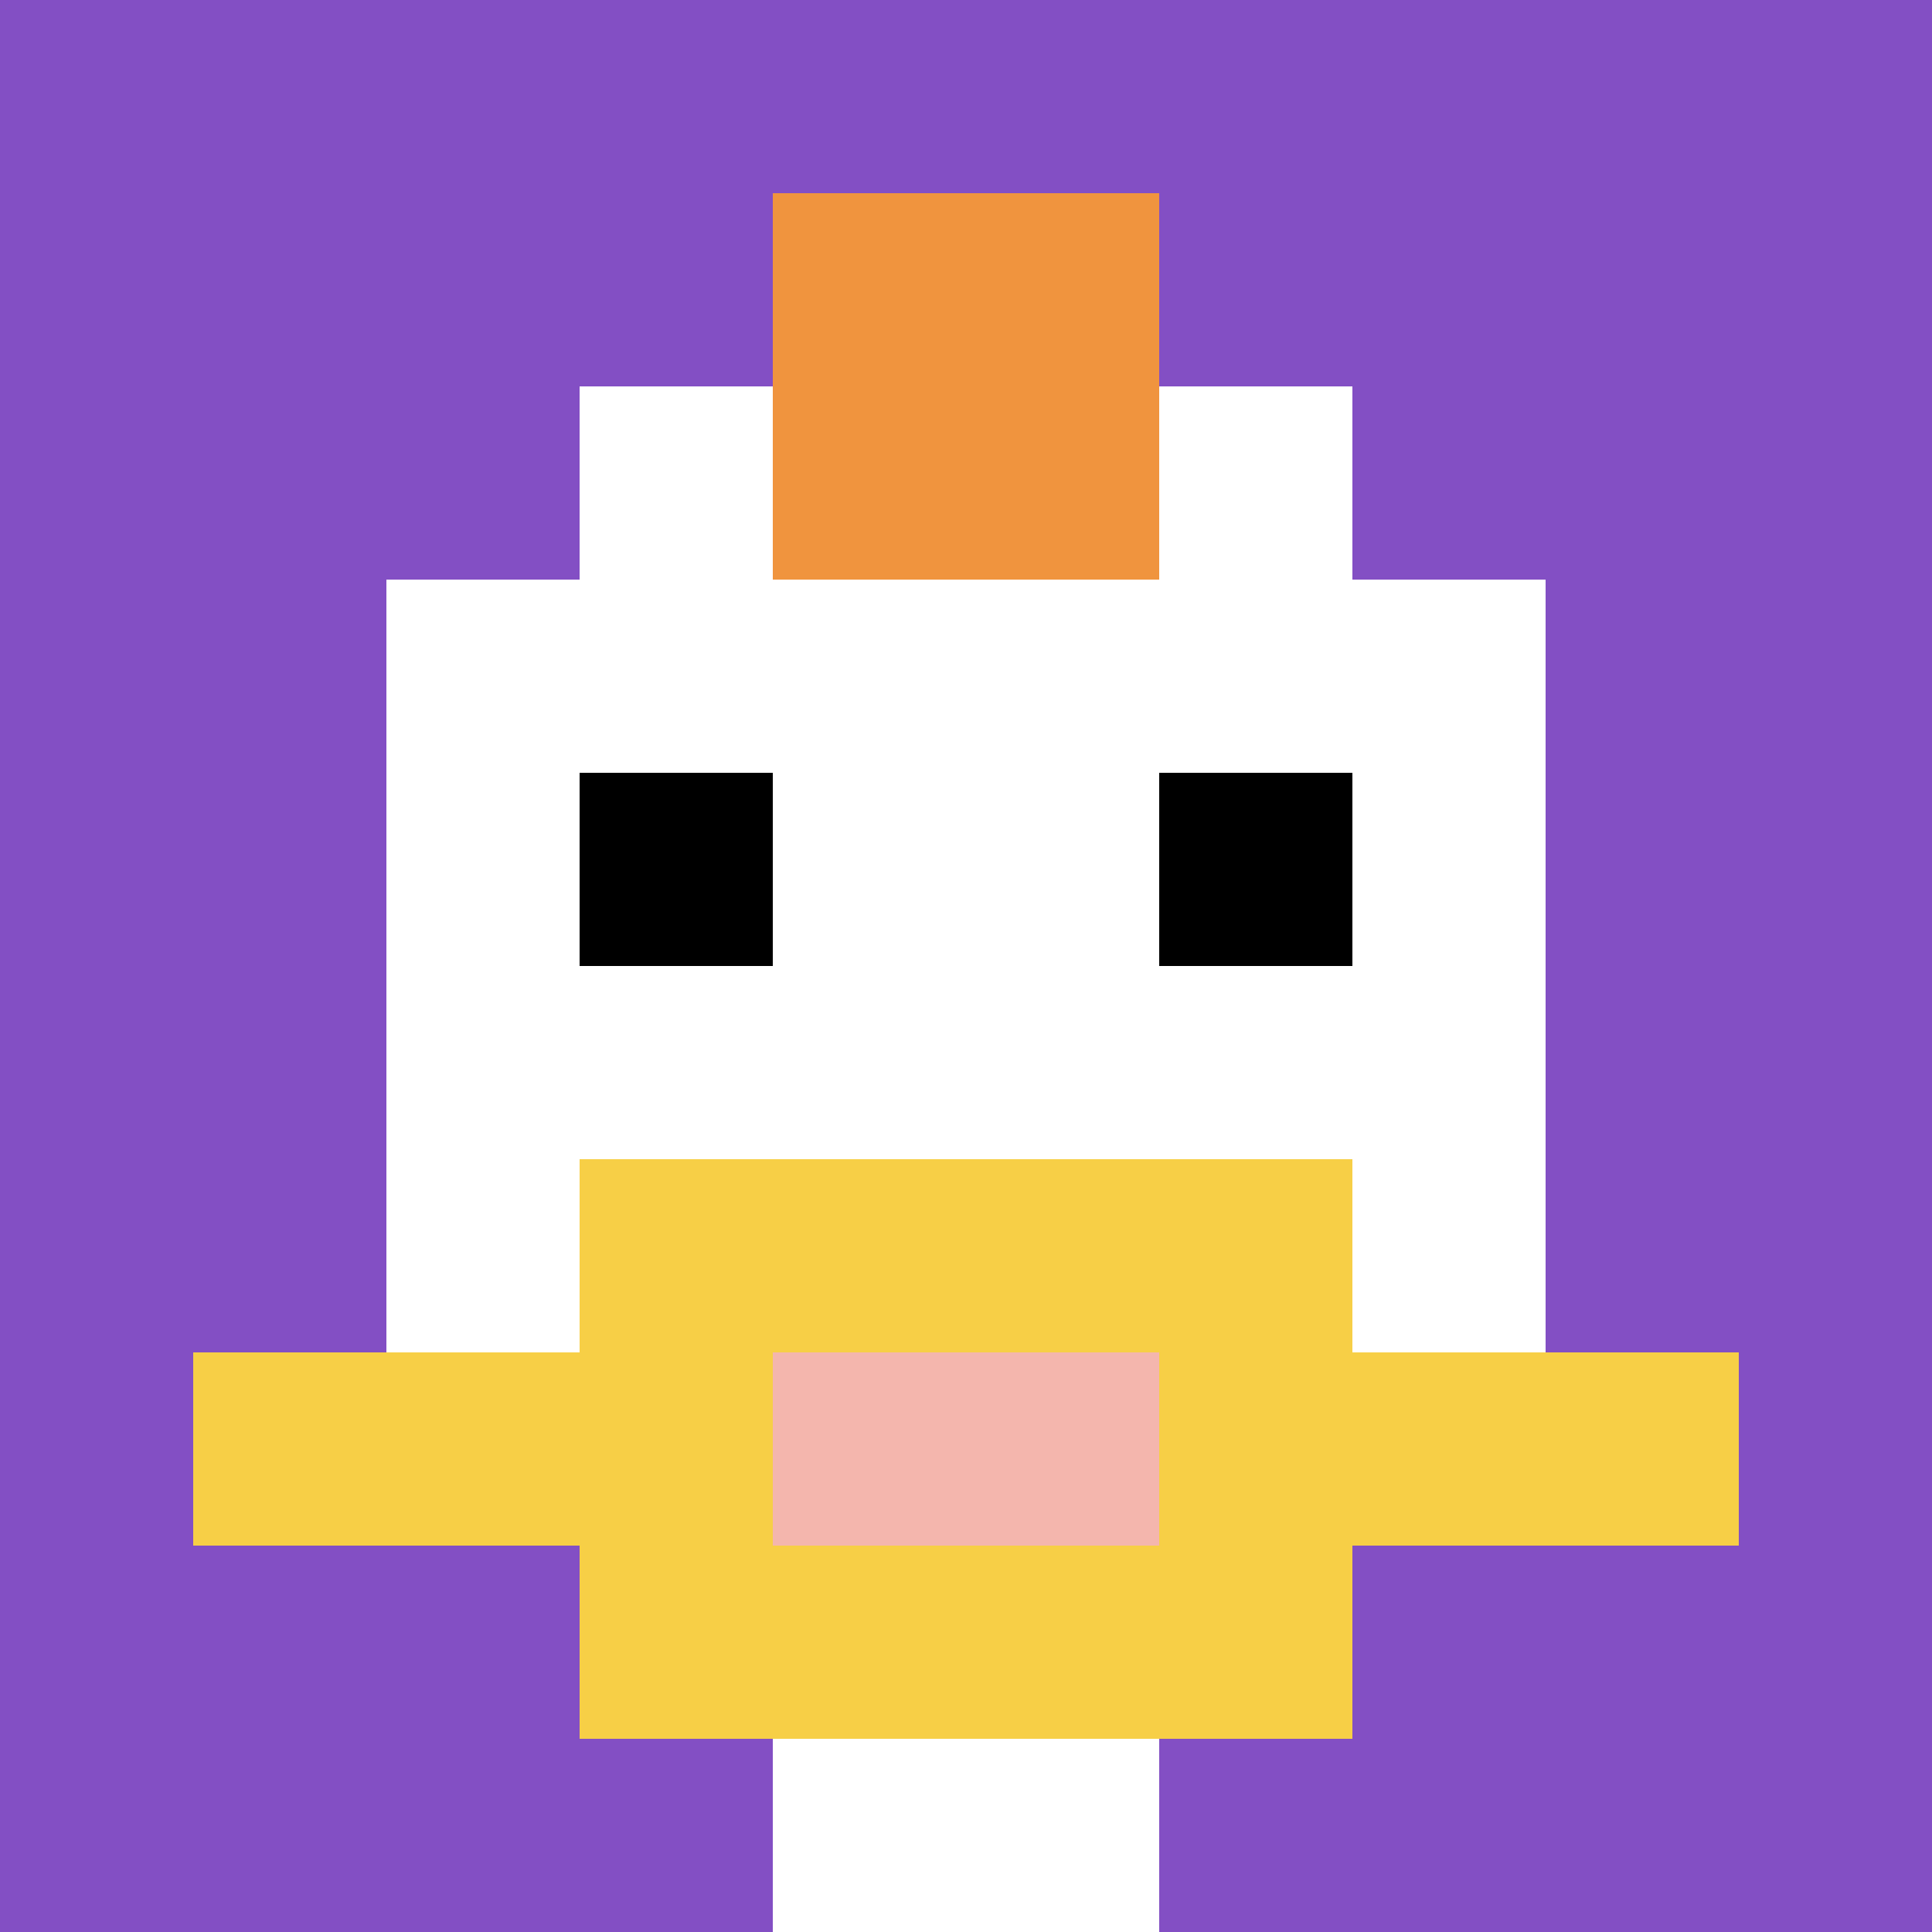
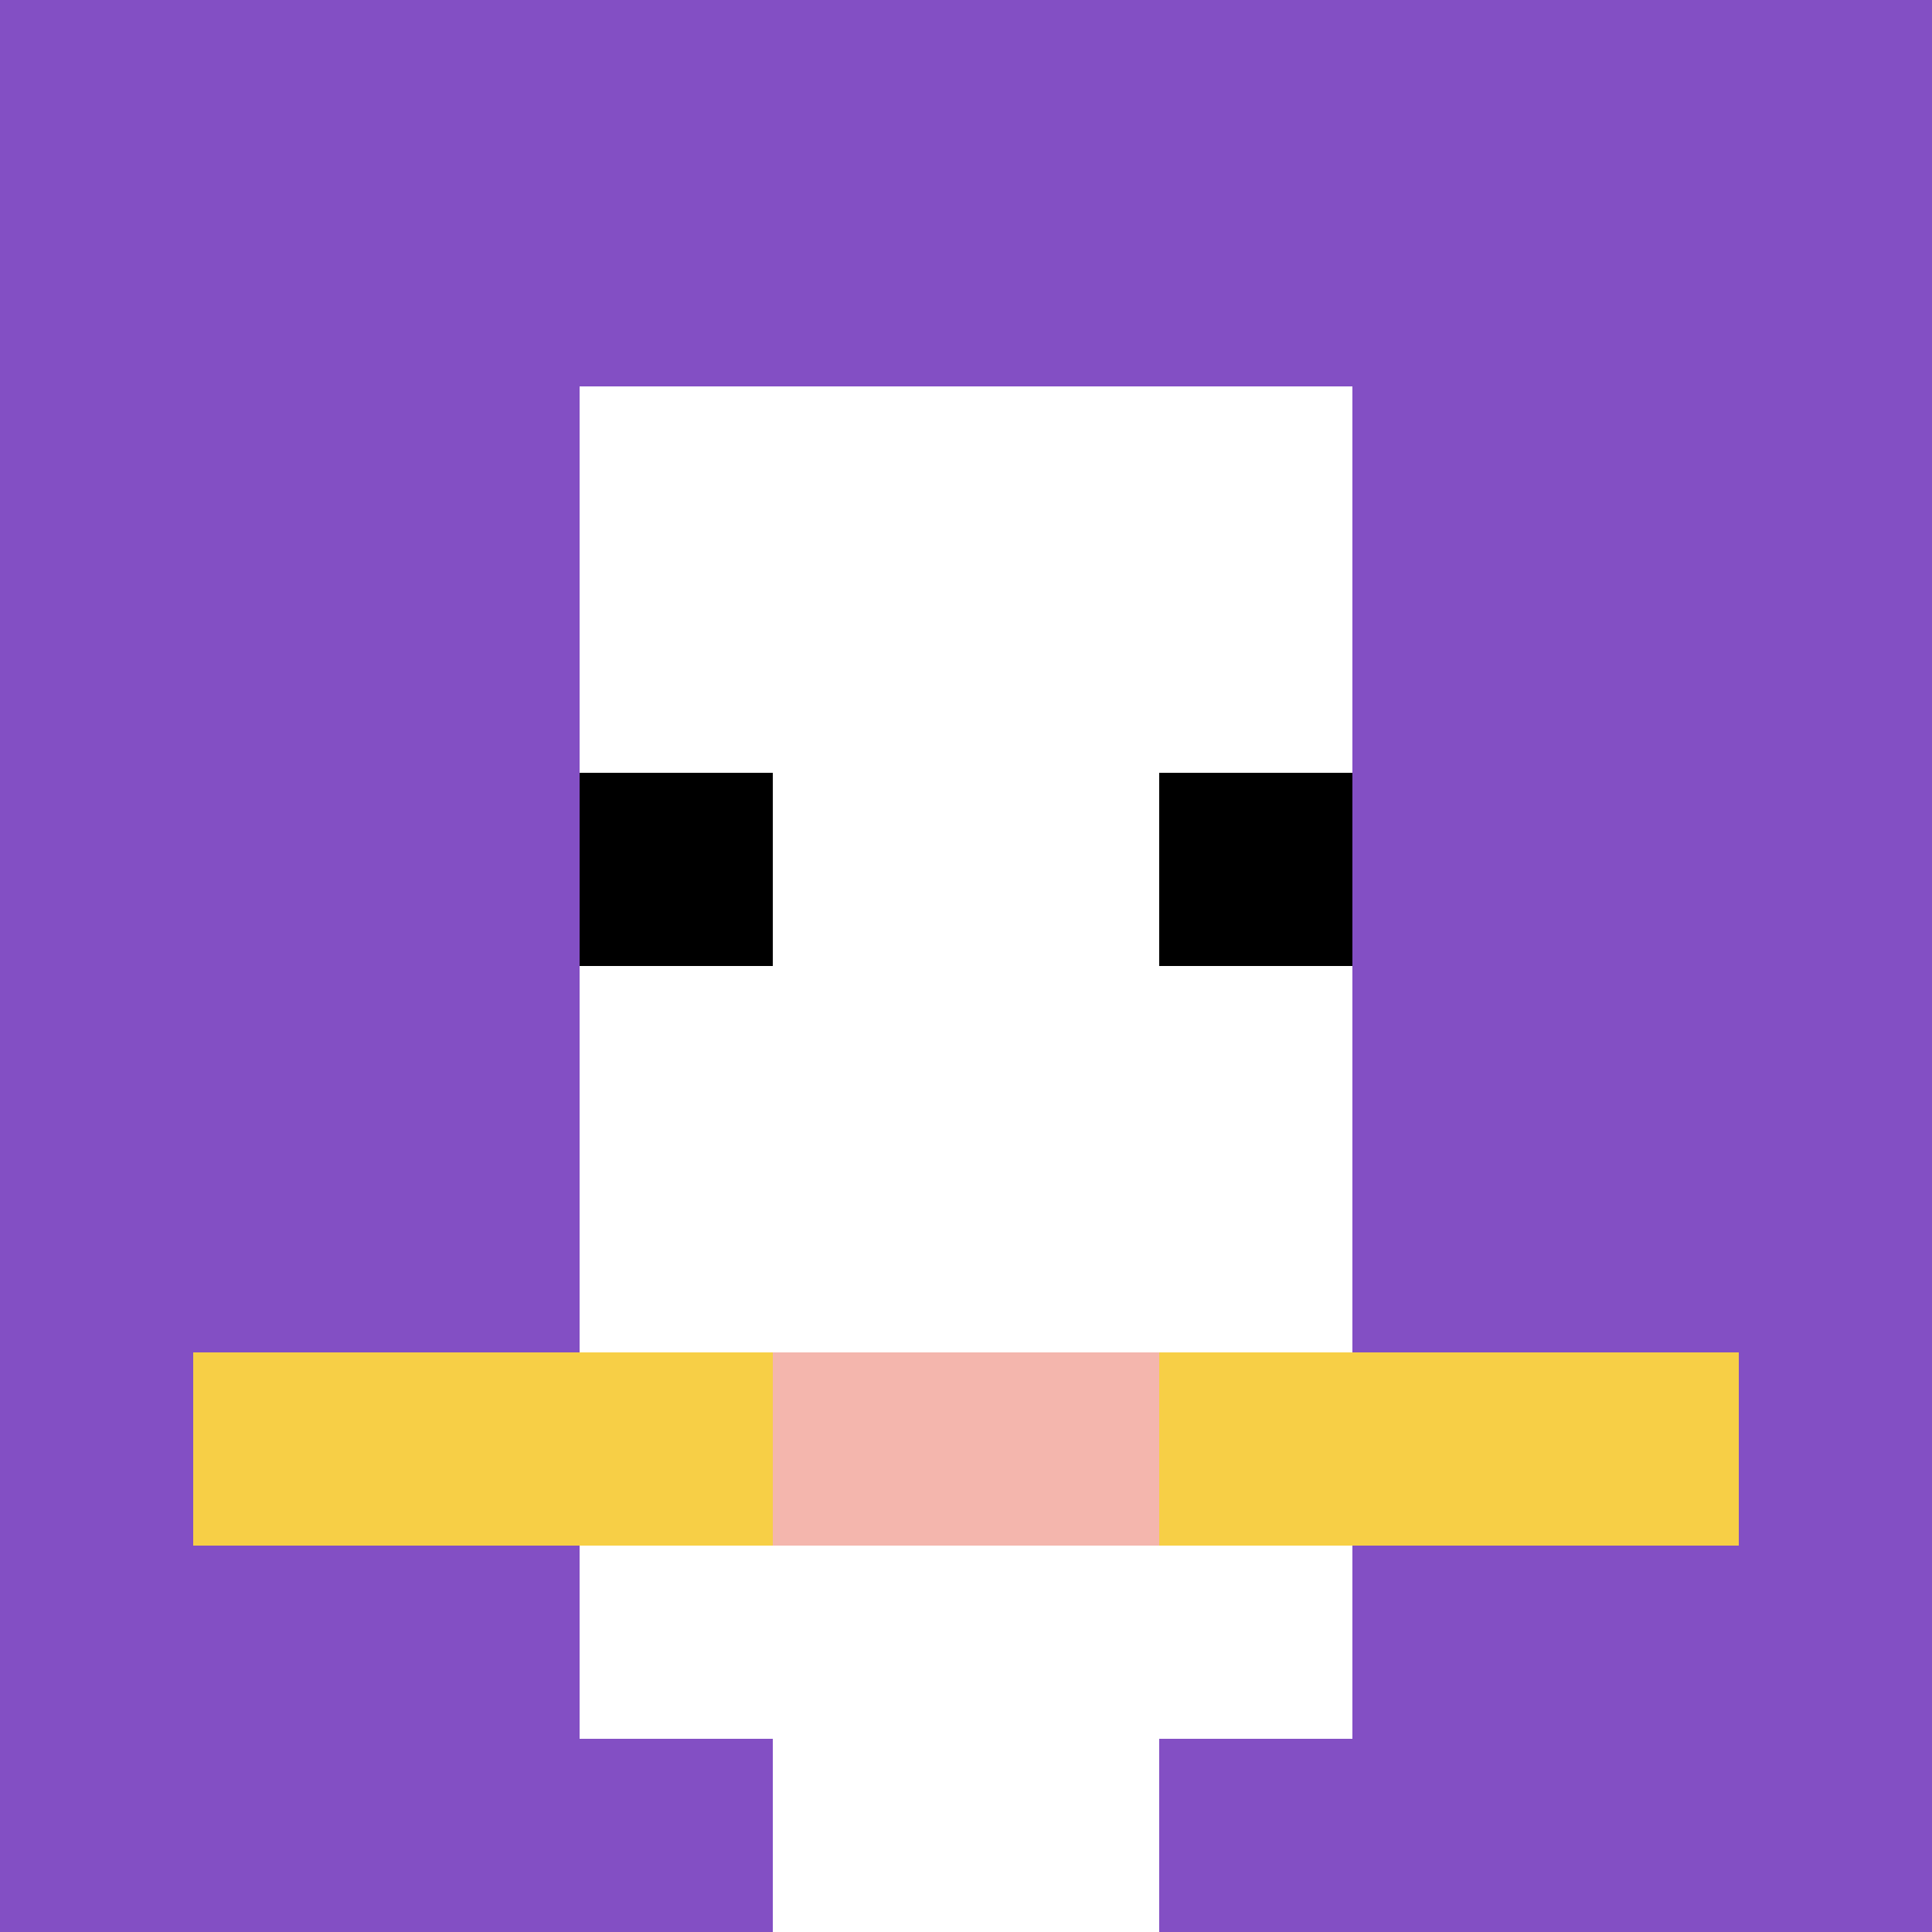
<svg xmlns="http://www.w3.org/2000/svg" version="1.1" width="468" height="468">
  <title>'goose-pfp-225773' by Dmitri Cherniak</title>
  <desc>seed=225773
backgroundColor=#ffffff
padding=20
innerPadding=0
timeout=500
dimension=1
border=false
Save=function(){return n.handleSave()}
frame=3

Rendered at Sun Sep 15 2024 16:26:10 GMT+0100 (West Africa Standard Time)
Generated in &lt;1ms
</desc>
  <defs />
  <rect width="100%" height="100%" fill="#ffffff" />
  <g>
    <g id="0-0">
      <rect x="0" y="0" height="468" width="468" fill="#834FC4" />
      <g>
        <rect id="0-0-3-2-4-7" x="140.4" y="93.6" width="187.2" height="327.6" fill="#ffffff" />
-         <rect id="0-0-2-3-6-5" x="93.6" y="140.4" width="280.8" height="234" fill="#ffffff" />
        <rect id="0-0-4-8-2-2" x="187.2" y="374.4" width="93.6" height="93.6" fill="#ffffff" />
        <rect id="0-0-1-7-8-1" x="46.8" y="327.6" width="374.4" height="46.8" fill="#F7CF46" />
-         <rect id="0-0-3-6-4-3" x="140.4" y="280.8" width="187.2" height="140.4" fill="#F7CF46" />
        <rect id="0-0-4-7-2-1" x="187.2" y="327.6" width="93.6" height="46.8" fill="#F4B6AD" />
        <rect id="0-0-3-4-1-1" x="140.4" y="187.2" width="46.8" height="46.8" fill="#000000" />
        <rect id="0-0-6-4-1-1" x="280.8" y="187.2" width="46.8" height="46.8" fill="#000000" />
-         <rect id="0-0-4-1-2-2" x="187.2" y="46.8" width="93.6" height="93.6" fill="#F0943E" />
      </g>
      <rect x="0" y="0" stroke="white" stroke-width="0" height="468" width="468" fill="none" />
    </g>
  </g>
</svg>